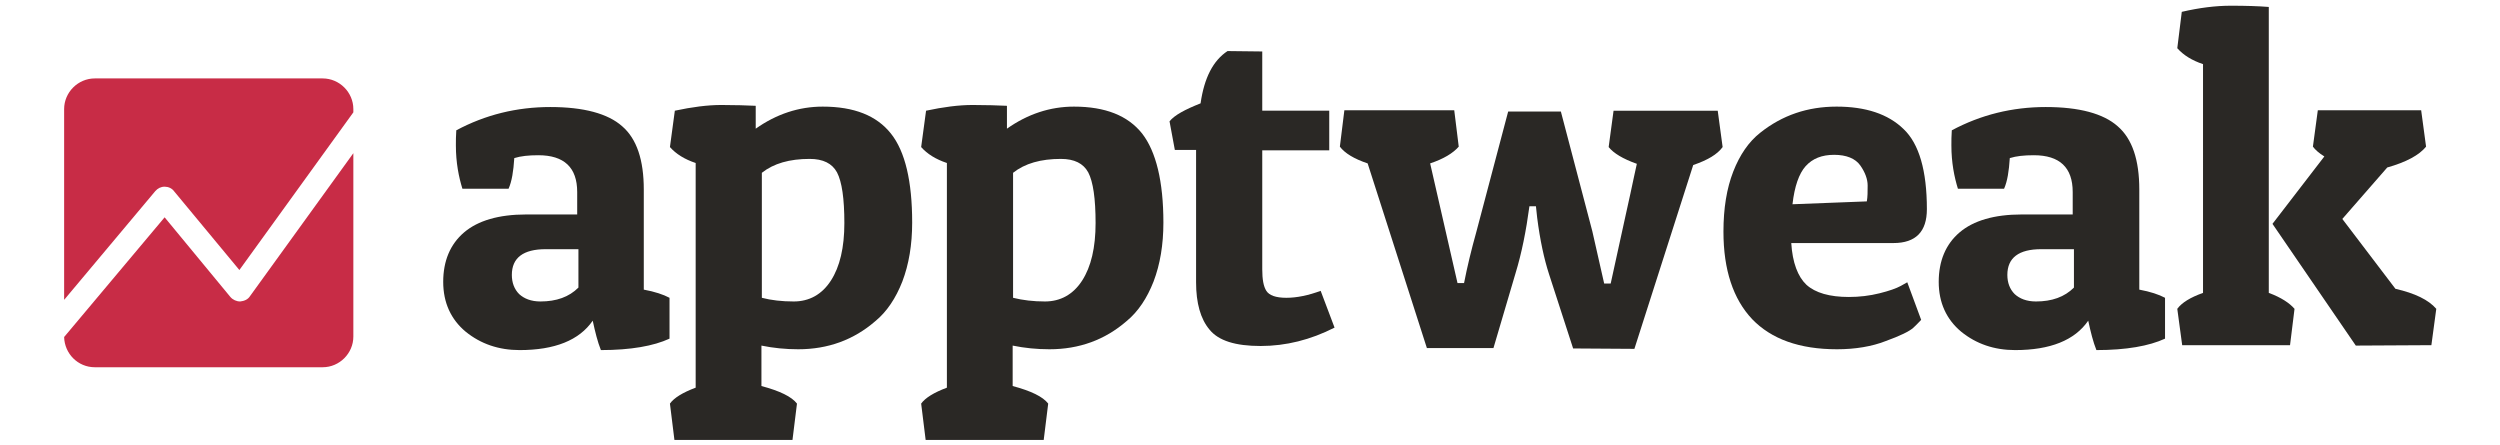
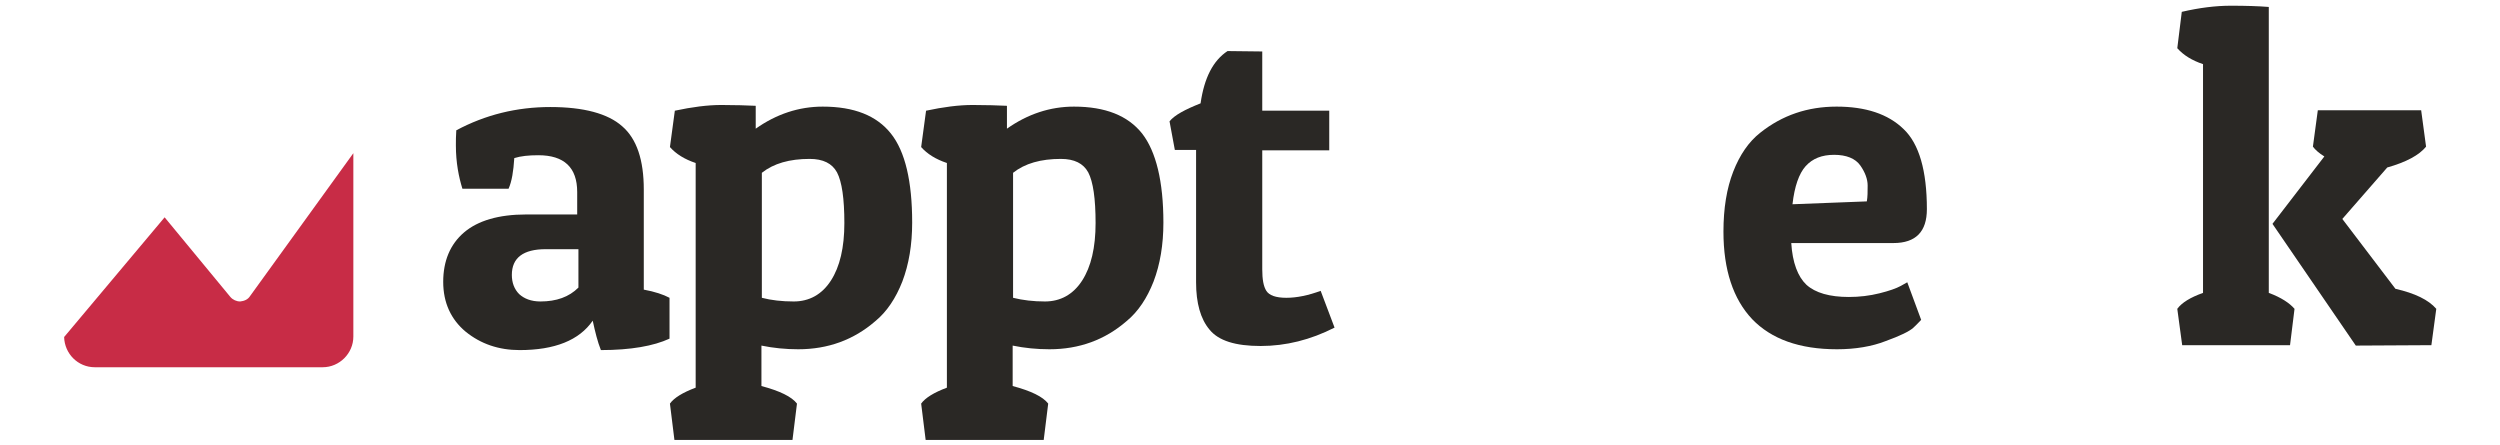
<svg xmlns="http://www.w3.org/2000/svg" version="1.1" id="Calque_1" x="0px" y="0px" viewBox="0 0 612 109" style="enable-background:new 0 0 612 109;" xml:space="preserve">
  <style type="text/css">
	.st0{fill:#C82C46;}
	.st1{fill:#2A2825;}
</style>
  <g>
    <g>
-       <path class="st0" d="M38,46.8c0.6-0.7,1.4-1.1,2.3-1.1c0.9,0,1.8,0.4,2.3,1.1l16,19.3l27.9-38.6v-0.8c0-4.1-3.4-7.5-7.5-7.5H23.2    c-4.1,0-7.5,3.4-7.5,7.5v46.7L38,46.8z" />
      <path class="st0" d="M61.2,72.5c-0.5,0.8-1.4,1.2-2.4,1.3c-0.9,0-1.8-0.4-2.4-1.1L40.3,53.2L15.7,82.5c0.1,4.1,3.4,7.4,7.5,7.4H79    c4.1,0,7.5-3.4,7.5-7.5V37.5L61.2,72.5z" />
      <path class="st1" d="M111.6,35.6c0-1.1,0-2.4,0.1-3.7c7.1-3.8,14.8-5.7,23-5.7s14.1,1.6,17.6,4.7c3.6,3.1,5.3,8.3,5.3,15.5v24.5    c2.7,0.5,4.8,1.2,6.3,2v10c-3.9,1.8-9.5,2.8-16.8,2.8c-0.8-2-1.4-4.4-2-7.2c-3.3,4.8-9.3,7.2-17.9,7.2c-5.1,0-9.5-1.5-13.2-4.5    c-3.6-3-5.5-7.1-5.5-12.2s1.7-9.2,5.1-12.1c3.4-2.9,8.5-4.4,15.2-4.4h12.5v-5.5c0-6-3.2-9-9.5-9c-2.4,0-4.3,0.2-5.9,0.7    c-0.2,3.2-0.6,5.7-1.4,7.5h-11.3C112.3,43.3,111.6,39.8,111.6,35.6z M132.3,73.8c3.9,0,7-1.1,9.3-3.4v-9.4h-8    c-5.5,0-8.3,2.1-8.3,6.3c0,1.9,0.6,3.5,1.8,4.7C128.3,73.1,130,73.8,132.3,73.8z" />
      <path class="st1" d="M165.2,27.1c4.2-0.9,8-1.4,11.4-1.4c3.4,0,6.2,0.1,8.4,0.2v5.6c5.1-3.6,10.6-5.4,16.4-5.4    c7.7,0,13.2,2.2,16.7,6.6s5.2,11.7,5.2,21.8c0,5.4-0.8,10.2-2.4,14.4c-1.6,4.1-3.8,7.4-6.6,9.7c-5.3,4.6-11.6,6.9-18.9,6.9    c-3.1,0-6.1-0.3-9-0.9v9.9c4.5,1.2,7.4,2.6,8.7,4.3l-1.1,8.9h-28.9l-1.1-8.9c1-1.4,3.1-2.7,6.3-3.9v-55c-2.7-0.9-4.8-2.2-6.3-3.9    L165.2,27.1z M194.3,73.8c3.8,0,6.9-1.7,9.1-5.1c2.2-3.4,3.3-8.1,3.3-14.1c0-6-0.6-10.1-1.8-12.4c-1.2-2.2-3.4-3.3-6.7-3.3    c-4.9,0-8.8,1.1-11.7,3.4v30.6C188.8,73.5,191.4,73.8,194.3,73.8z" />
      <path class="st1" d="M226.7,27.1c4.2-0.9,8-1.4,11.4-1.4s6.2,0.1,8.4,0.2v5.6c5.1-3.6,10.6-5.4,16.4-5.4c7.7,0,13.2,2.2,16.7,6.6    c3.4,4.4,5.2,11.7,5.2,21.8c0,5.4-0.8,10.2-2.4,14.4c-1.6,4.1-3.8,7.4-6.6,9.7c-5.3,4.6-11.6,6.9-18.9,6.9c-3.1,0-6.1-0.3-9-0.9    v9.9c4.5,1.2,7.4,2.6,8.7,4.3l-1.1,8.9h-28.9l-1.1-8.9c1-1.4,3.1-2.7,6.3-3.9v-55c-2.7-0.9-4.8-2.2-6.3-3.9L226.7,27.1z     M255.8,73.8c3.8,0,6.9-1.7,9.1-5.1c2.2-3.4,3.3-8.1,3.3-14.1c0-6-0.6-10.1-1.8-12.4c-1.2-2.2-3.4-3.3-6.7-3.3    c-4.9,0-8.8,1.1-11.7,3.4v30.6C250.4,73.5,253,73.8,255.8,73.8z" />
      <path class="st1" d="M309,12.6v14.5h16.4v9.7H309v29.1c0,2.5,0.3,4.2,1,5.3c0.7,1.1,2.3,1.7,4.9,1.7c2.6,0,5.4-0.6,8.4-1.7l3.4,9    c-5.9,3-11.9,4.5-18.1,4.5s-10.3-1.3-12.5-4c-2.2-2.6-3.3-6.5-3.3-11.6V36.7h-5.2l-1.3-7c1.2-1.5,3.8-2.9,7.6-4.4    c0.9-6.3,3.1-10.5,6.6-12.8L309,12.6L309,12.6z" />
-       <path class="st1" d="M385.1,85.3l-5.9-18.2c-1.2-3.7-2.2-8.3-2.9-13.8l-0.3-2.8h-1.6c-0.8,6-1.9,11.5-3.4,16.4l-5.4,18.3h-16.3    l-14.5-45.2c-3.3-1.1-5.6-2.5-6.8-4.1l1.1-8.9h26.9l1.1,8.9c-1.4,1.6-3.7,3-7,4.1l6.7,29.3h1.6c0.8-4.1,1.8-8.2,3-12.5l7.8-29.5    h12.9l7.7,29.3l2.9,12.8h1.6c2.8-13,4.8-21.7,5.7-26.1l0.7-3.2c-3.4-1.2-5.7-2.6-6.9-4.1l1.2-8.9h25.5l1.2,8.9    c-1.3,1.8-3.7,3.2-7.2,4.4l-14.4,45L385.1,85.3L385.1,85.3z" />
      <path class="st1" d="M449.7,85.5c-9.2,0-16.1-2.5-20.8-7.4c-4.6-4.9-7-12-7-21.4c0-5.7,0.8-10.6,2.4-14.7c1.6-4.1,3.8-7.3,6.6-9.5    c5.4-4.3,11.6-6.4,18.7-6.4c7.1,0,12.6,1.8,16.4,5.5c3.8,3.6,5.7,10.2,5.7,19.6c0,5.5-2.7,8.3-8.2,8.3h-25    c0.3,4.8,1.6,8.2,3.7,10.2c2.2,2,5.7,3,10.4,3c2.6,0,5.1-0.3,7.5-0.9c2.4-0.6,4.1-1.2,5.2-1.8l1.6-0.9l3.4,9.2    c-0.5,0.5-1.1,1.2-2,2c-0.9,0.8-3.1,1.9-6.7,3.2C458.3,84.8,454.2,85.5,449.7,85.5z M457,49.3c0.2-1.1,0.2-2.4,0.2-3.9    c0-1.5-0.6-3.2-1.8-4.9c-1.2-1.7-3.4-2.6-6.4-2.6c-3,0-5.3,0.9-7,2.8c-1.6,1.8-2.7,4.9-3.2,9.3L457,49.3z" />
-       <path class="st1" d="M477.7,35.6c0-1.1,0-2.4,0.1-3.7c7.1-3.8,14.8-5.7,23-5.7c8.2,0,14.1,1.6,17.6,4.7c3.6,3.1,5.3,8.3,5.3,15.5    v24.5c2.7,0.5,4.8,1.2,6.3,2v10c-3.9,1.8-9.5,2.8-16.8,2.8c-0.8-2-1.4-4.4-2-7.2c-3.3,4.8-9.3,7.2-17.9,7.2    c-5.1,0-9.5-1.5-13.2-4.5c-3.6-3-5.5-7.1-5.5-12.2s1.7-9.2,5.1-12.1c3.4-2.9,8.5-4.4,15.2-4.4h12.5v-5.5c0-6-3.2-9-9.5-9    c-2.4,0-4.3,0.2-5.9,0.7c-0.2,3.2-0.6,5.7-1.4,7.5h-11.3C478.4,43.3,477.7,39.8,477.7,35.6L477.7,35.6z M498.4,73.8    c3.9,0,7-1.1,9.3-3.4v-9.4h-8c-5.5,0-8.3,2.1-8.3,6.3c0,1.9,0.6,3.5,1.8,4.7C494.4,73.1,496.1,73.8,498.4,73.8L498.4,73.8z" />
      <path class="st1" d="M534.1,2.9c4.3-1,8.3-1.5,12-1.5c3.7,0,6.8,0.1,9.3,0.3v70c3,1.1,5.1,2.5,6.3,3.9l-1.1,8.9h-26.4l-1.2-8.9    c1.1-1.5,3.2-2.8,6.3-3.9V15.7c-2.7-0.9-4.8-2.2-6.3-3.9L534.1,2.9z M576.7,84.6l-20.4-29.8L569,38.3c-1.3-0.8-2.2-1.6-2.8-2.4    l1.2-8.9h25.3l1.2,8.9c-1.7,2.1-4.9,3.8-9.5,5.1l-11,12.6l13,17.1c4.8,1.1,8.1,2.7,10,4.9l-1.2,8.9L576.7,84.6z" />
    </g>
  </g>
</svg>